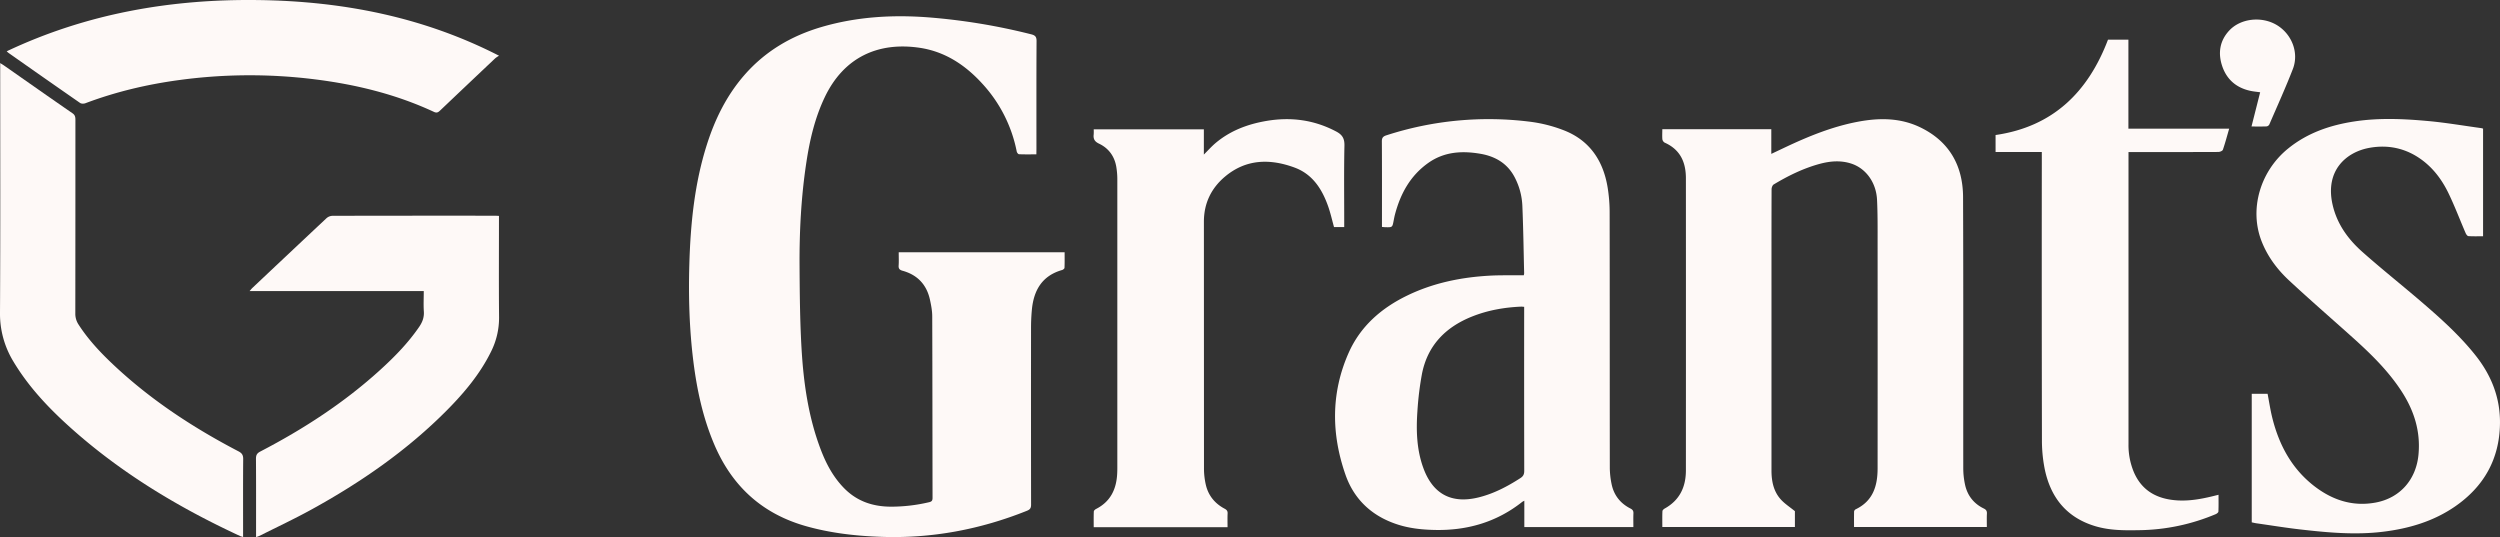
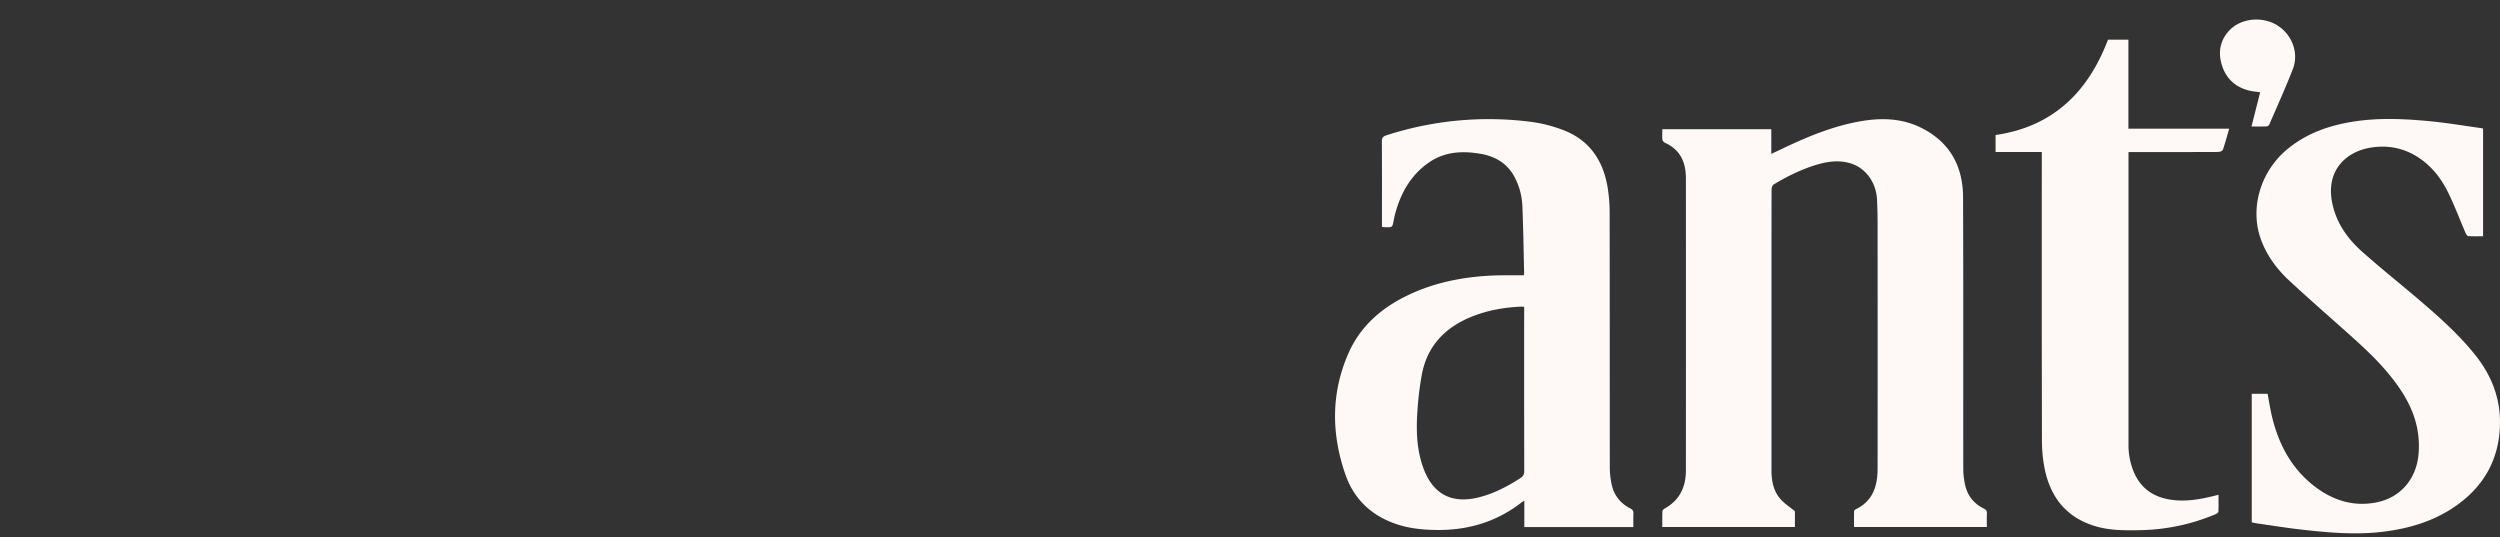
<svg xmlns="http://www.w3.org/2000/svg" id="Layer_1" data-name="Layer 1" viewBox="0 0 2960.63 636.09">
  <rect x="0" y="0" width="2960.63" height="636.09" fill="#333333" stroke="none" />
  <defs>
    <style>.cls-1{fill:#fef9f7;}</style>
  </defs>
-   <path class="cls-1" d="M1227.33,182.79c-7.31,0-13.94.14-20.55-.15-1,0-2.46-1.94-2.71-3.18a165.59,165.59,0,0,0-41.21-80.84c-20.12-21.93-44.12-37.72-74.1-42.08-49.09-7.14-89.61,11.38-112.14,58.77C965.07,139.62,959,165.47,955,191.88c-6.26,40.93-8.39,82.17-8.13,123.51.2,32.46.48,65,2.35,97.34,2.37,40.8,8.1,81.2,22.78,119.74,6.44,16.92,14.87,32.69,27.76,45.79,15.19,15.42,33.83,21.67,55.08,21.77a196.53,196.53,0,0,0,45.53-5.31c3-.69,4-1.93,4-5-.15-71.67-.12-143.33-.37-215,0-6.59-1.28-13.27-2.69-19.74-3.89-17.86-14.78-29.45-32.45-34.34-3.44-.95-4.91-2.42-4.65-6.17.36-5.1.09-10.24.09-15.73h196.48c0,6.21.12,12.32-.14,18.41,0,.94-1.71,2.29-2.86,2.62-23.69,6.76-33.61,24-35.78,47-.67,7.12-1,14.3-1,21.45q-.11,104.75.06,209.49c0,4-1.24,5.7-4.92,7.18-55.46,22.23-112.94,33-172.75,30.86-30.21-1.06-60-4.44-89.23-12.74-51.56-14.66-87-47.1-108-96-13.64-31.8-20.83-65.21-25.08-99.36-4.72-37.94-5.82-76.06-4.74-114.23,1.37-48.23,6.09-96,20.84-142.33,9.55-30,23.21-57.73,43.93-81.68,24.83-28.69,56.18-47.08,92.33-57.59,41-11.91,82.88-14.46,125.19-11.32a728.88,728.88,0,0,1,122.56,20.13c4.53,1.13,6.38,2.77,6.35,7.88-.25,42.66-.14,85.33-.14,128Z" />
  <path class="cls-1" d="M1968.6,153h129.07v29.24l16.9-8c27.3-12.88,55.16-24.22,85-29.95,25-4.81,49.88-5,73.43,6,35,16.45,51.62,45.33,51.77,83.18.44,107.17.12,214.33.24,321.5a91.77,91.77,0,0,0,1.95,18.31c2.69,13.18,10.17,23,22.36,28.93,2.83,1.37,3.84,3,3.68,6.07-.27,5.13-.08,10.29-.08,15.79H2195.64c0-6.21-.08-12.31.08-18.4a3.69,3.69,0,0,1,1.9-2.55c20.52-9.81,25.93-27.76,25.94-48.44q.09-133.5,0-267c0-17,.15-34-.66-51-1-20.62-13.24-37.3-30.5-42.94-12.65-4.13-25.29-3-37.89.45-19.25,5.3-37,14.05-54,24.26-1.47.88-2.5,3.72-2.51,5.65-.14,38.16-.11,76.33-.11,114.5q0,109.24,0,218.49c0,12.62,2.36,24.77,11.06,34.4,4.6,5.08,10.6,8.9,16.67,13.87v18.72h-157c0-6.43-.14-12.56.12-18.67,0-1.1,1.49-2.51,2.64-3.15,17.74-9.85,25.14-25.54,25.15-45.12q.1-173,0-346c0-19.12-6.72-34-25.12-42.21a5.74,5.74,0,0,1-2.75-4C1968.34,161.21,1968.6,157.36,1968.6,153Z" />
  <path class="cls-1" d="M1636.59,268.74v-5.38c0-32,.1-64-.12-96,0-4.39,1.6-5.91,5.48-7.15a392.4,392.4,0,0,1,169.7-16.09,168.27,168.27,0,0,1,40.47,10.25c30.3,11.84,46.36,35.73,51.64,67.14a185.35,185.35,0,0,1,2.46,30.31c.18,100.66.07,201.32.2,302a96.88,96.88,0,0,0,2.18,19.78c2.75,13,10.36,22.54,22.19,28.57,2.57,1.3,3.72,2.78,3.6,5.73-.22,5.29-.06,10.61-.06,16.25H1805.19V593a20.23,20.23,0,0,0-2.53,1.38c-30.31,24-65.12,34-103.36,33.22-15.88-.32-31.57-2-46.67-7.29-28.89-10-49.28-29.53-59.25-58.13-16.82-48.26-17.26-96.82,3.68-144.17,14-31.68,38.84-53.21,69.61-68.1s63.86-21.64,97.9-23.47c11.47-.62,23-.35,34.46-.48,1.8,0,3.6,0,5.52,0a12.56,12.56,0,0,0,.43-2.28c-.64-26.63-1-53.27-2.12-79.88a80,80,0,0,0-9.17-34c-8.59-16.36-22.9-24.65-40.5-27.68-21.8-3.75-42.92-2.5-61.75,10.83-21.32,15.09-33,36.52-39.48,61.2-.64,2.41-1.07,4.87-1.55,7.32-1.5,7.79-1.49,7.8-9.61,7.6C1639.66,269.06,1638.52,268.91,1636.59,268.74ZM1805,363.37c-1.72-.12-2.71-.28-3.68-.24-20.11.88-39.71,4.35-58.44,11.88-31.32,12.61-52.49,34.37-59,68.21a367.29,367.29,0,0,0-5.33,44c-1.56,22.86-.88,45.67,7.24,67.54,11.36,30.61,33.42,42.12,65.19,34.3,18-4.43,34.13-12.93,49.6-22.9,3.29-2.12,4.51-4.48,4.5-8.46q-.19-94.25-.09-188.48Z" />
  <path class="cls-1" d="M2666.63,618.6V466.37h18.77c1.84,9.53,3.25,19.23,5.62,28.68,7.94,31.66,22.68,59.39,48.75,79.93,21.63,17,46.05,25.35,73.74,20.14,28.91-5.45,47.79-27.28,50.58-56.66,2.66-27.84-5.35-52.63-20.37-75.58-16.4-25.07-37.84-45.53-60-65.35-24.31-21.78-49-43.18-72.88-65.4-14.1-13.12-25.62-28.51-32.67-46.73-14.56-37.6-1.72-82.37,31.3-109.29,23-18.76,50-27.94,78.95-32.33s58.19-3.07,87.21-.42c21,1.92,41.89,5.52,62.83,8.39a19.31,19.31,0,0,1,2.12.57V279.8c-5.87,0-11.64.2-17.39-.17-1.16-.07-2.61-2.08-3.23-3.5-6.78-15.71-12.85-31.77-20.27-47.17-7.58-15.73-17.9-29.72-32.28-40.11-18.53-13.39-39.44-17.8-61.66-13.72-26.77,4.9-52.5,26.41-43.46,66.92,5.13,23,18.25,41.08,35.27,56.2,22.66,20.12,46.44,39,69.43,58.72s45.63,39.95,64.61,63.83c18.77,23.63,29.37,50.25,29,80.6-.51,41.87-18.76,74.54-53,98.25-25.66,17.76-54.68,26.28-85.32,30.05-32.52,4-64.87,1.09-97.16-2.58-17.68-2-35.27-4.88-52.9-7.39C2670.4,619.47,2668.63,619,2666.63,618.6Z" />
  <path class="cls-1" d="M2418,180h-54.74V159.9c67.91-9.85,109.54-50.78,133.15-112.95h24.16v105.4h119.34c-2.55,8.83-4.71,17-7.46,25-.47,1.36-3.51,2.6-5.36,2.61-33.33.15-66.66.11-100,.11h-6.41v6.49q0,169.73,0,339.44a82.9,82.9,0,0,0,6.34,33.12c9.67,22.48,28,32,51.34,33.46,14.61.91,28.86-1.67,43-5.17l5.94-1.47c0,6.94.16,13.4-.14,19.84,0,1.1-1.86,2.54-3.17,3.09a240.81,240.81,0,0,1-90.77,19c-17.54.33-35,.34-52-4.78-34.55-10.42-53.37-34.76-60.06-69.16a174.34,174.34,0,0,1-3-32.74q-.32-167.22-.13-334.43Z" />
-   <path class="cls-1" d="M1591.89,268.9h-12.08c-2.29-8.22-4.12-16.48-6.9-24.41-7.2-20.51-18.49-38.19-39.81-46.05-29-10.69-57.44-10.24-82.38,10.72-16.33,13.72-25,31.61-25,53.36q.06,146.49.1,293a85.93,85.93,0,0,0,2,17.79c2.83,13.12,10.57,22.8,22.39,29.09,2.49,1.33,3.74,2.7,3.59,5.69-.26,5.29-.07,10.6-.07,16.25H1295.23c0-6.34-.13-12.47.12-18.59,0-1.05,1.52-2.4,2.66-3,16.94-8.63,24-23.15,25-41.4q.2-3.75.19-7.5,0-170.49,0-341a89.94,89.94,0,0,0-1.33-15.89c-2.25-12.25-9.18-21.53-20.33-26.83-5.37-2.54-7-5.73-6.32-11.08a49.19,49.19,0,0,0,0-5.86h130.45v29.87c5-5,9-9.47,13.43-13.28,17.62-15,38.46-22.82,61-26.62,28.82-4.85,56.27-1.2,82.32,12.59,7.12,3.76,9.92,8.16,9.74,16.61-.65,30.15-.26,60.32-.26,90.49Z" />
-   <path class="cls-1" d="M501.84,344.66H295.6c1.55-1.74,2.38-2.83,3.36-3.75q43.82-41.34,87.75-82.55a11.15,11.15,0,0,1,7-2.78q96.25-.22,192.5-.11c1.32,0,2.65.12,4.69.21v5.91c0,38-.25,76,.12,114A89.44,89.44,0,0,1,581.23,417c-12.91,26-31.3,47.94-51.52,68.39-47.52,48-102.53,86-161.52,118.38-19.7,10.82-40.09,20.37-60.17,30.48-1.28.64-2.67,1.06-4.78,1.88v-5.91c0-29,.09-58-.11-87,0-4.24,1.2-6.44,5-8.43,51.37-26.69,99.63-58,142.54-97.1,16.9-15.4,32.83-31.72,45.81-50.71,3.79-5.55,5.94-11.22,5.45-18.16C501.42,361,501.84,353.19,501.84,344.66Z" />
-   <path class="cls-1" d="M.25,74.71c2,1.27,3.27,2,4.45,2.81,27,18.91,54,37.9,81.18,56.64,3.25,2.24,3.43,4.81,3.43,8.05q0,114.49-.11,229A23.08,23.08,0,0,0,93,384.32c12.29,19.08,27.9,35.25,44.43,50.57,43.47,40.27,92.65,72.29,145,99.6,4.08,2.13,5.61,4.43,5.57,9.1-.24,28.83-.12,57.67-.12,86.5v5.83a29.8,29.8,0,0,1-3.29-1C210.36,600.57,141,558.73,80.2,503.49c-24.49-22.27-46.91-46.4-64.11-75A108.67,108.67,0,0,1,0,370.23C.57,273.06.25,175.9.25,78.73Z" />
-   <path class="cls-1" d="M7.93,60.75C102.56,16,202.42-1.29,305.72.07,404.87,1.39,500.56,19.66,591,66a31.11,31.11,0,0,0-4.5,3q-32.71,30.89-65.3,61.87c-2.2,2.1-3.89,3.21-7.25,1.65-45.14-21-92.89-32.62-142.08-38.68a620.36,620.36,0,0,0-160,1c-37.91,5.15-74.95,13.9-110.8,27.43-1.82.68-4.75.67-6.23-.36Q52.32,92.41,10.05,62.62C9.51,62.24,9.06,61.76,7.93,60.75Z" />
  <path class="cls-1" d="M2666.35,149.8c3.47-13.73,6.8-26.88,10.25-40.51-4.1-.59-7.69-.9-11.2-1.63-16.9-3.52-28.54-13.51-33.89-29.79-5-15.27-2.74-29.76,8.58-41.82,13.53-14.42,38.53-17.06,56.3-6.33s26.39,32.8,18.94,52c-8.6,22.15-18.44,43.82-27.86,65.65a4.46,4.46,0,0,1-3.17,2.32C2678.51,149.93,2672.71,149.8,2666.35,149.8Z" />
</svg>